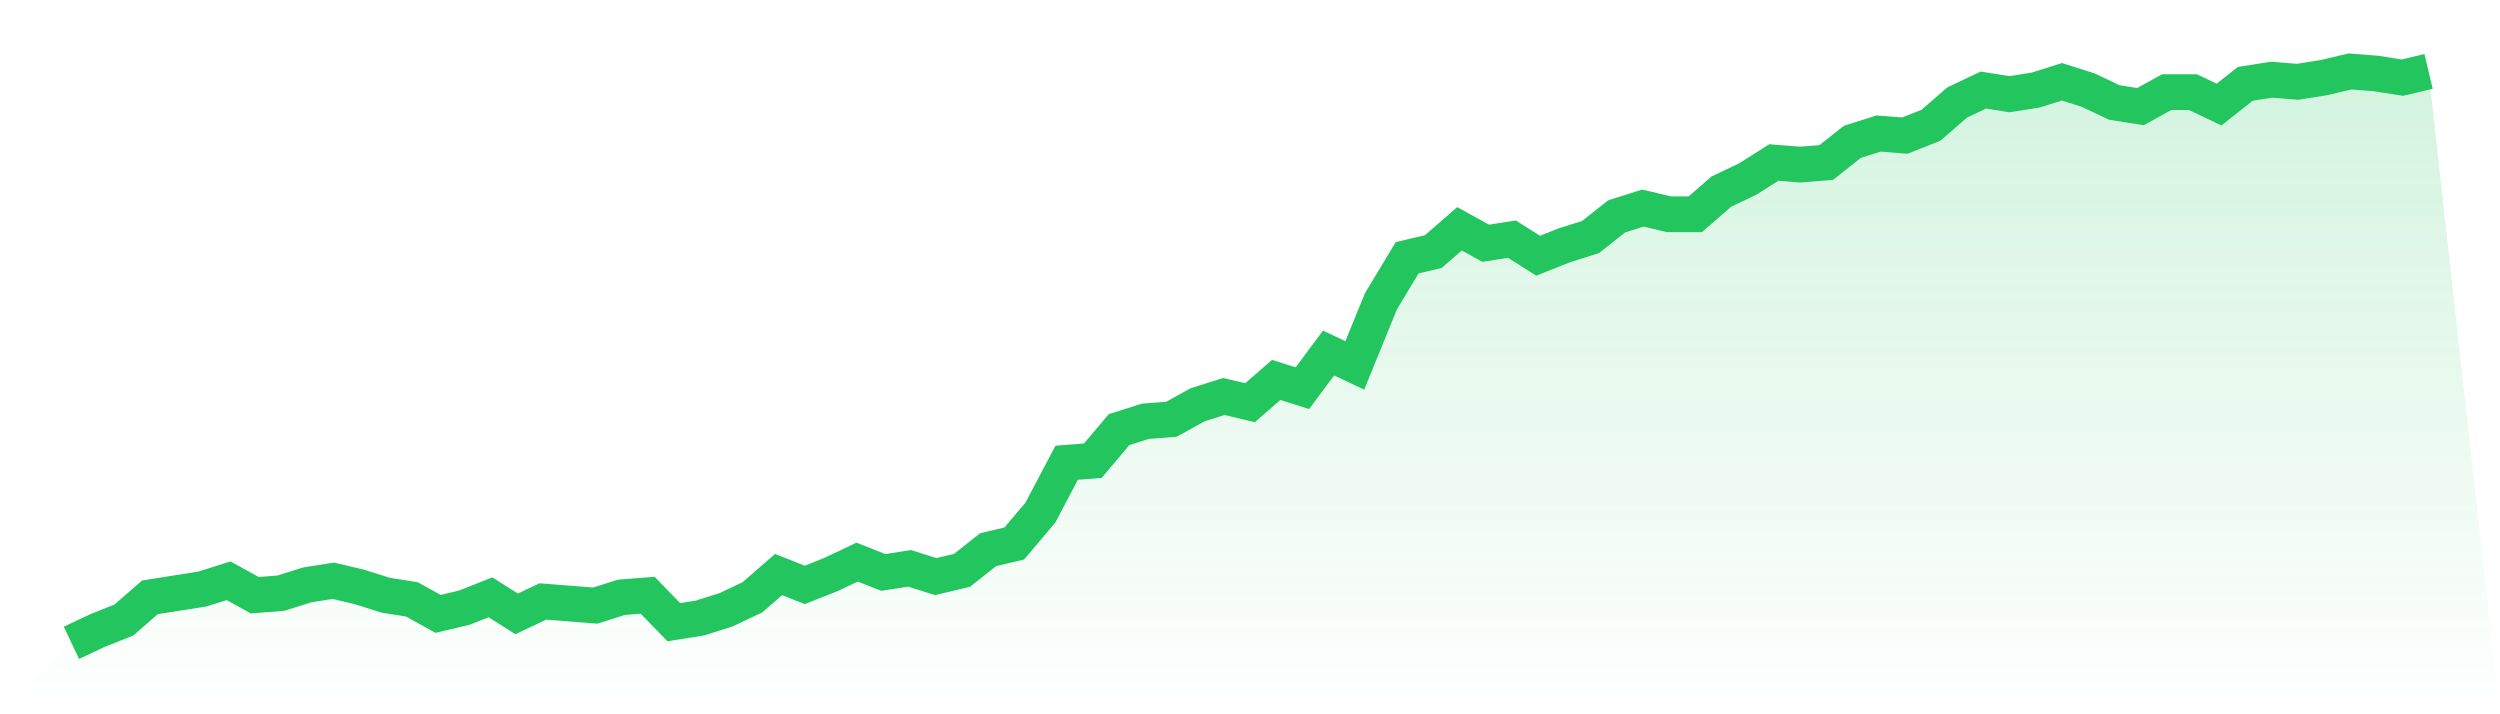
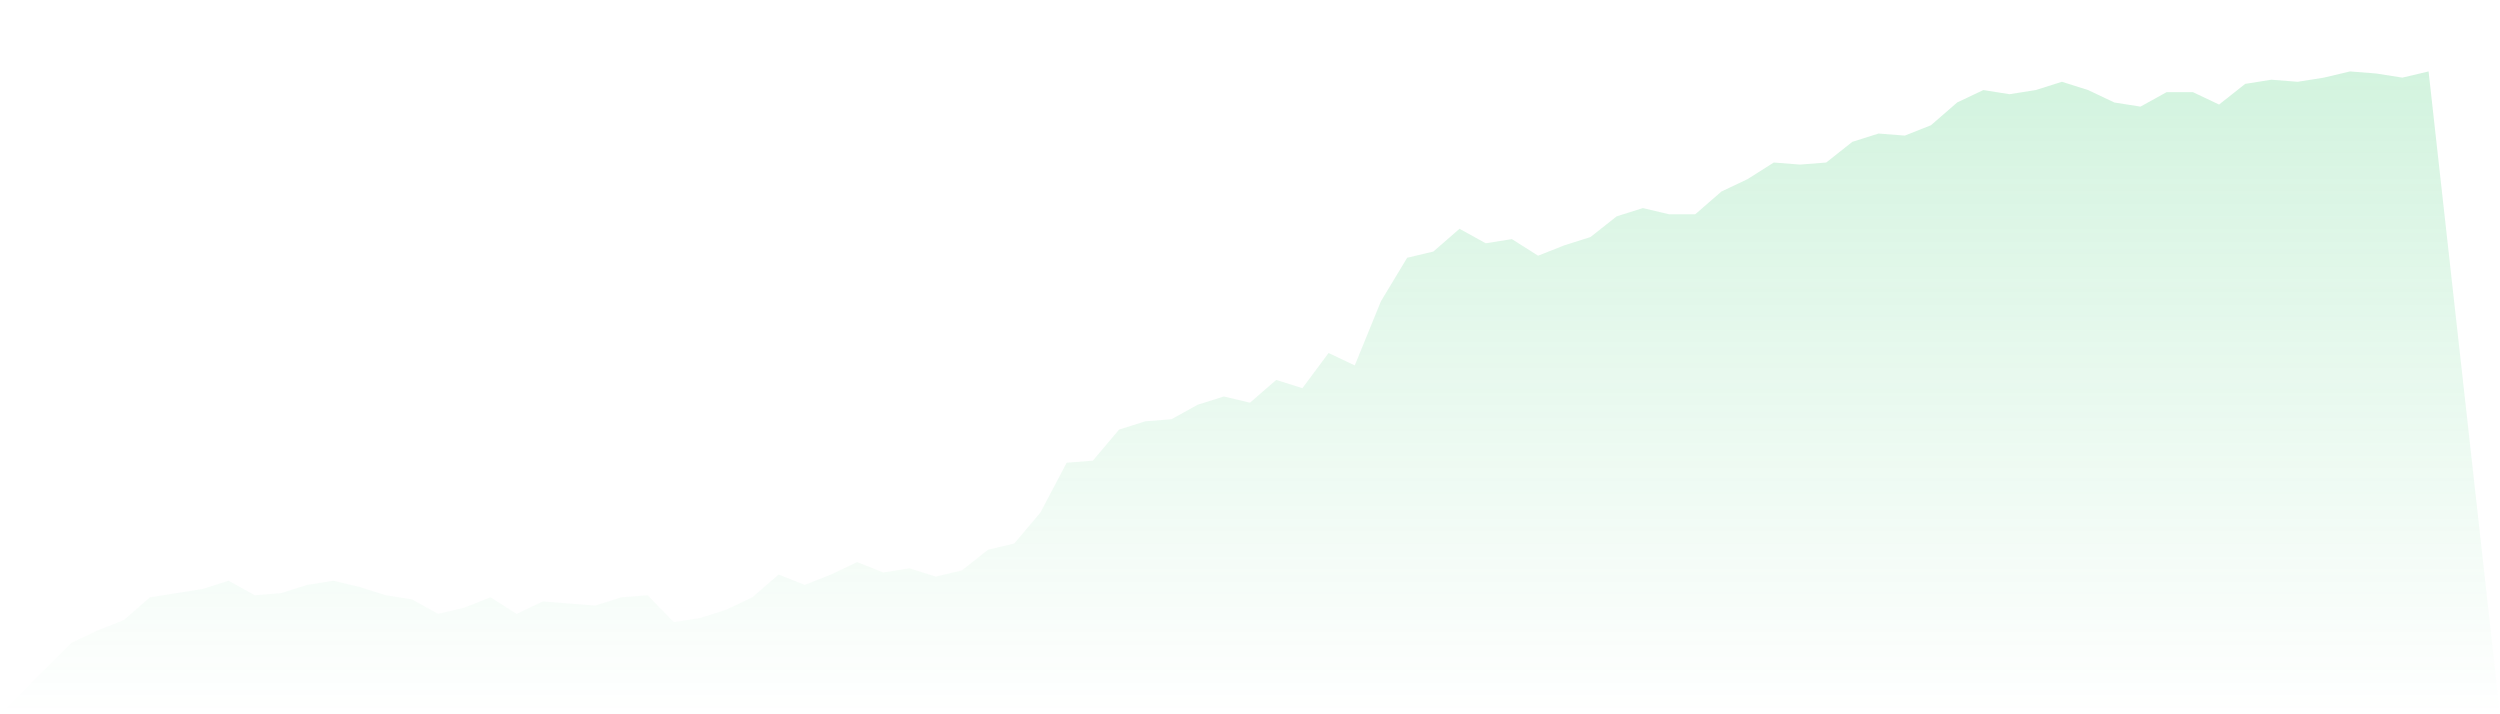
<svg xmlns="http://www.w3.org/2000/svg" viewBox="0 0 140 40">
  <defs>
    <linearGradient id="gradient" x1="0" x2="0" y1="0" y2="1">
      <stop offset="0%" stop-color="#22c55e" stop-opacity="0.2" />
      <stop offset="100%" stop-color="#22c55e" stop-opacity="0" />
    </linearGradient>
  </defs>
  <path d="M4,36 L4,36 L5.467,35.304 L6.933,34.725 L8.4,33.449 L9.867,33.217 L11.333,32.986 L12.8,32.522 L14.267,33.333 L15.733,33.217 L17.2,32.754 L18.667,32.522 L20.133,32.87 L21.6,33.333 L23.067,33.565 L24.533,34.377 L26,34.029 L27.467,33.449 L28.933,34.377 L30.4,33.681 L31.867,33.797 L33.333,33.913 L34.8,33.449 L36.267,33.333 L37.733,34.841 L39.2,34.609 L40.667,34.145 L42.133,33.449 L43.6,32.174 L45.067,32.754 L46.533,32.174 L48,31.478 L49.467,32.058 L50.933,31.826 L52.4,32.29 L53.867,31.942 L55.333,30.783 L56.8,30.435 L58.267,28.696 L59.733,25.913 L61.2,25.797 L62.667,24.058 L64.133,23.594 L65.6,23.478 L67.067,22.667 L68.533,22.203 L70,22.551 L71.467,21.275 L72.933,21.739 L74.4,19.768 L75.867,20.464 L77.333,16.87 L78.8,14.435 L80.267,14.087 L81.733,12.812 L83.2,13.623 L84.667,13.391 L86.133,14.319 L87.6,13.739 L89.067,13.275 L90.533,12.116 L92,11.652 L93.467,12 L94.933,12 L96.4,10.725 L97.867,10.029 L99.333,9.101 L100.8,9.217 L102.267,9.101 L103.733,7.942 L105.2,7.478 L106.667,7.594 L108.133,7.014 L109.6,5.739 L111.067,5.043 L112.533,5.275 L114,5.043 L115.467,4.58 L116.933,5.043 L118.4,5.739 L119.867,5.971 L121.333,5.159 L122.8,5.159 L124.267,5.855 L125.733,4.696 L127.2,4.464 L128.667,4.58 L130.133,4.348 L131.6,4 L133.067,4.116 L134.533,4.348 L136,4 L140,40 L0,40 z" fill="url(#gradient)" />
-   <path d="M4,36 L4,36 L5.467,35.304 L6.933,34.725 L8.4,33.449 L9.867,33.217 L11.333,32.986 L12.8,32.522 L14.267,33.333 L15.733,33.217 L17.2,32.754 L18.667,32.522 L20.133,32.87 L21.6,33.333 L23.067,33.565 L24.533,34.377 L26,34.029 L27.467,33.449 L28.933,34.377 L30.4,33.681 L31.867,33.797 L33.333,33.913 L34.8,33.449 L36.267,33.333 L37.733,34.841 L39.2,34.609 L40.667,34.145 L42.133,33.449 L43.6,32.174 L45.067,32.754 L46.533,32.174 L48,31.478 L49.467,32.058 L50.933,31.826 L52.4,32.29 L53.867,31.942 L55.333,30.783 L56.8,30.435 L58.267,28.696 L59.733,25.913 L61.2,25.797 L62.667,24.058 L64.133,23.594 L65.6,23.478 L67.067,22.667 L68.533,22.203 L70,22.551 L71.467,21.275 L72.933,21.739 L74.4,19.768 L75.867,20.464 L77.333,16.87 L78.8,14.435 L80.267,14.087 L81.733,12.812 L83.2,13.623 L84.667,13.391 L86.133,14.319 L87.6,13.739 L89.067,13.275 L90.533,12.116 L92,11.652 L93.467,12 L94.933,12 L96.4,10.725 L97.867,10.029 L99.333,9.101 L100.8,9.217 L102.267,9.101 L103.733,7.942 L105.2,7.478 L106.667,7.594 L108.133,7.014 L109.6,5.739 L111.067,5.043 L112.533,5.275 L114,5.043 L115.467,4.58 L116.933,5.043 L118.4,5.739 L119.867,5.971 L121.333,5.159 L122.8,5.159 L124.267,5.855 L125.733,4.696 L127.2,4.464 L128.667,4.58 L130.133,4.348 L131.6,4 L133.067,4.116 L134.533,4.348 L136,4" fill="none" stroke="#22c55e" stroke-width="2" />
</svg>